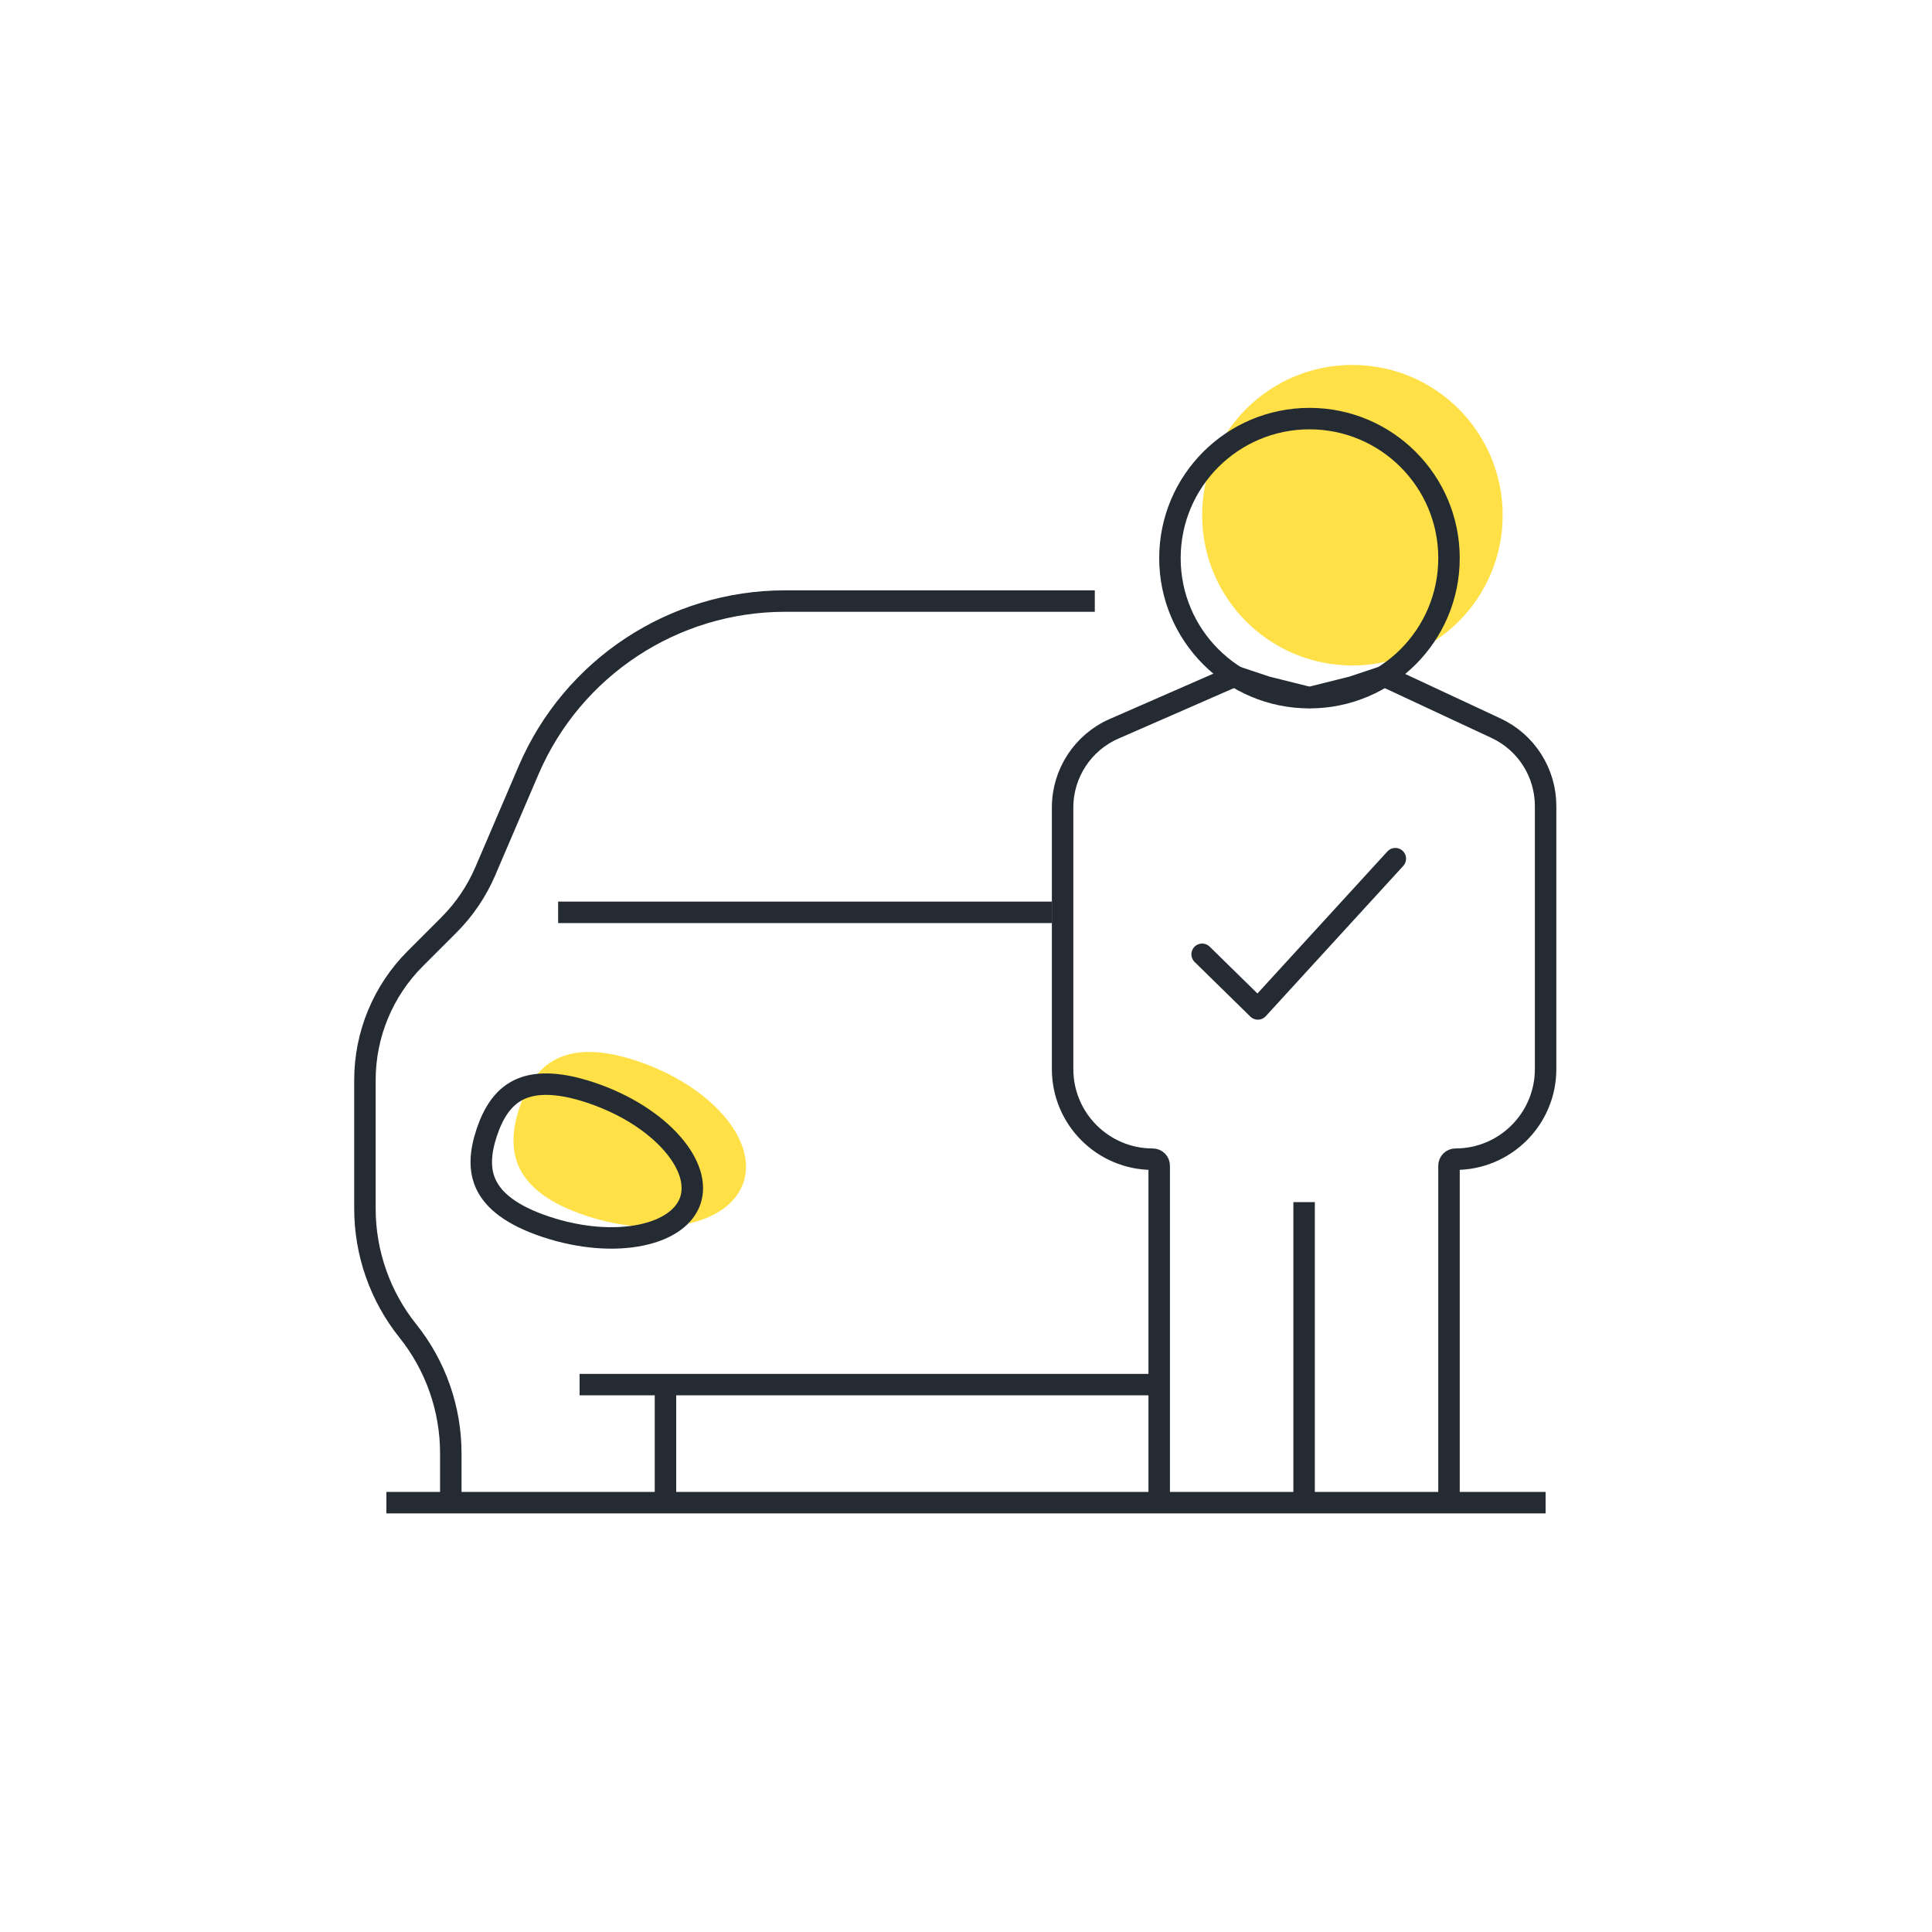
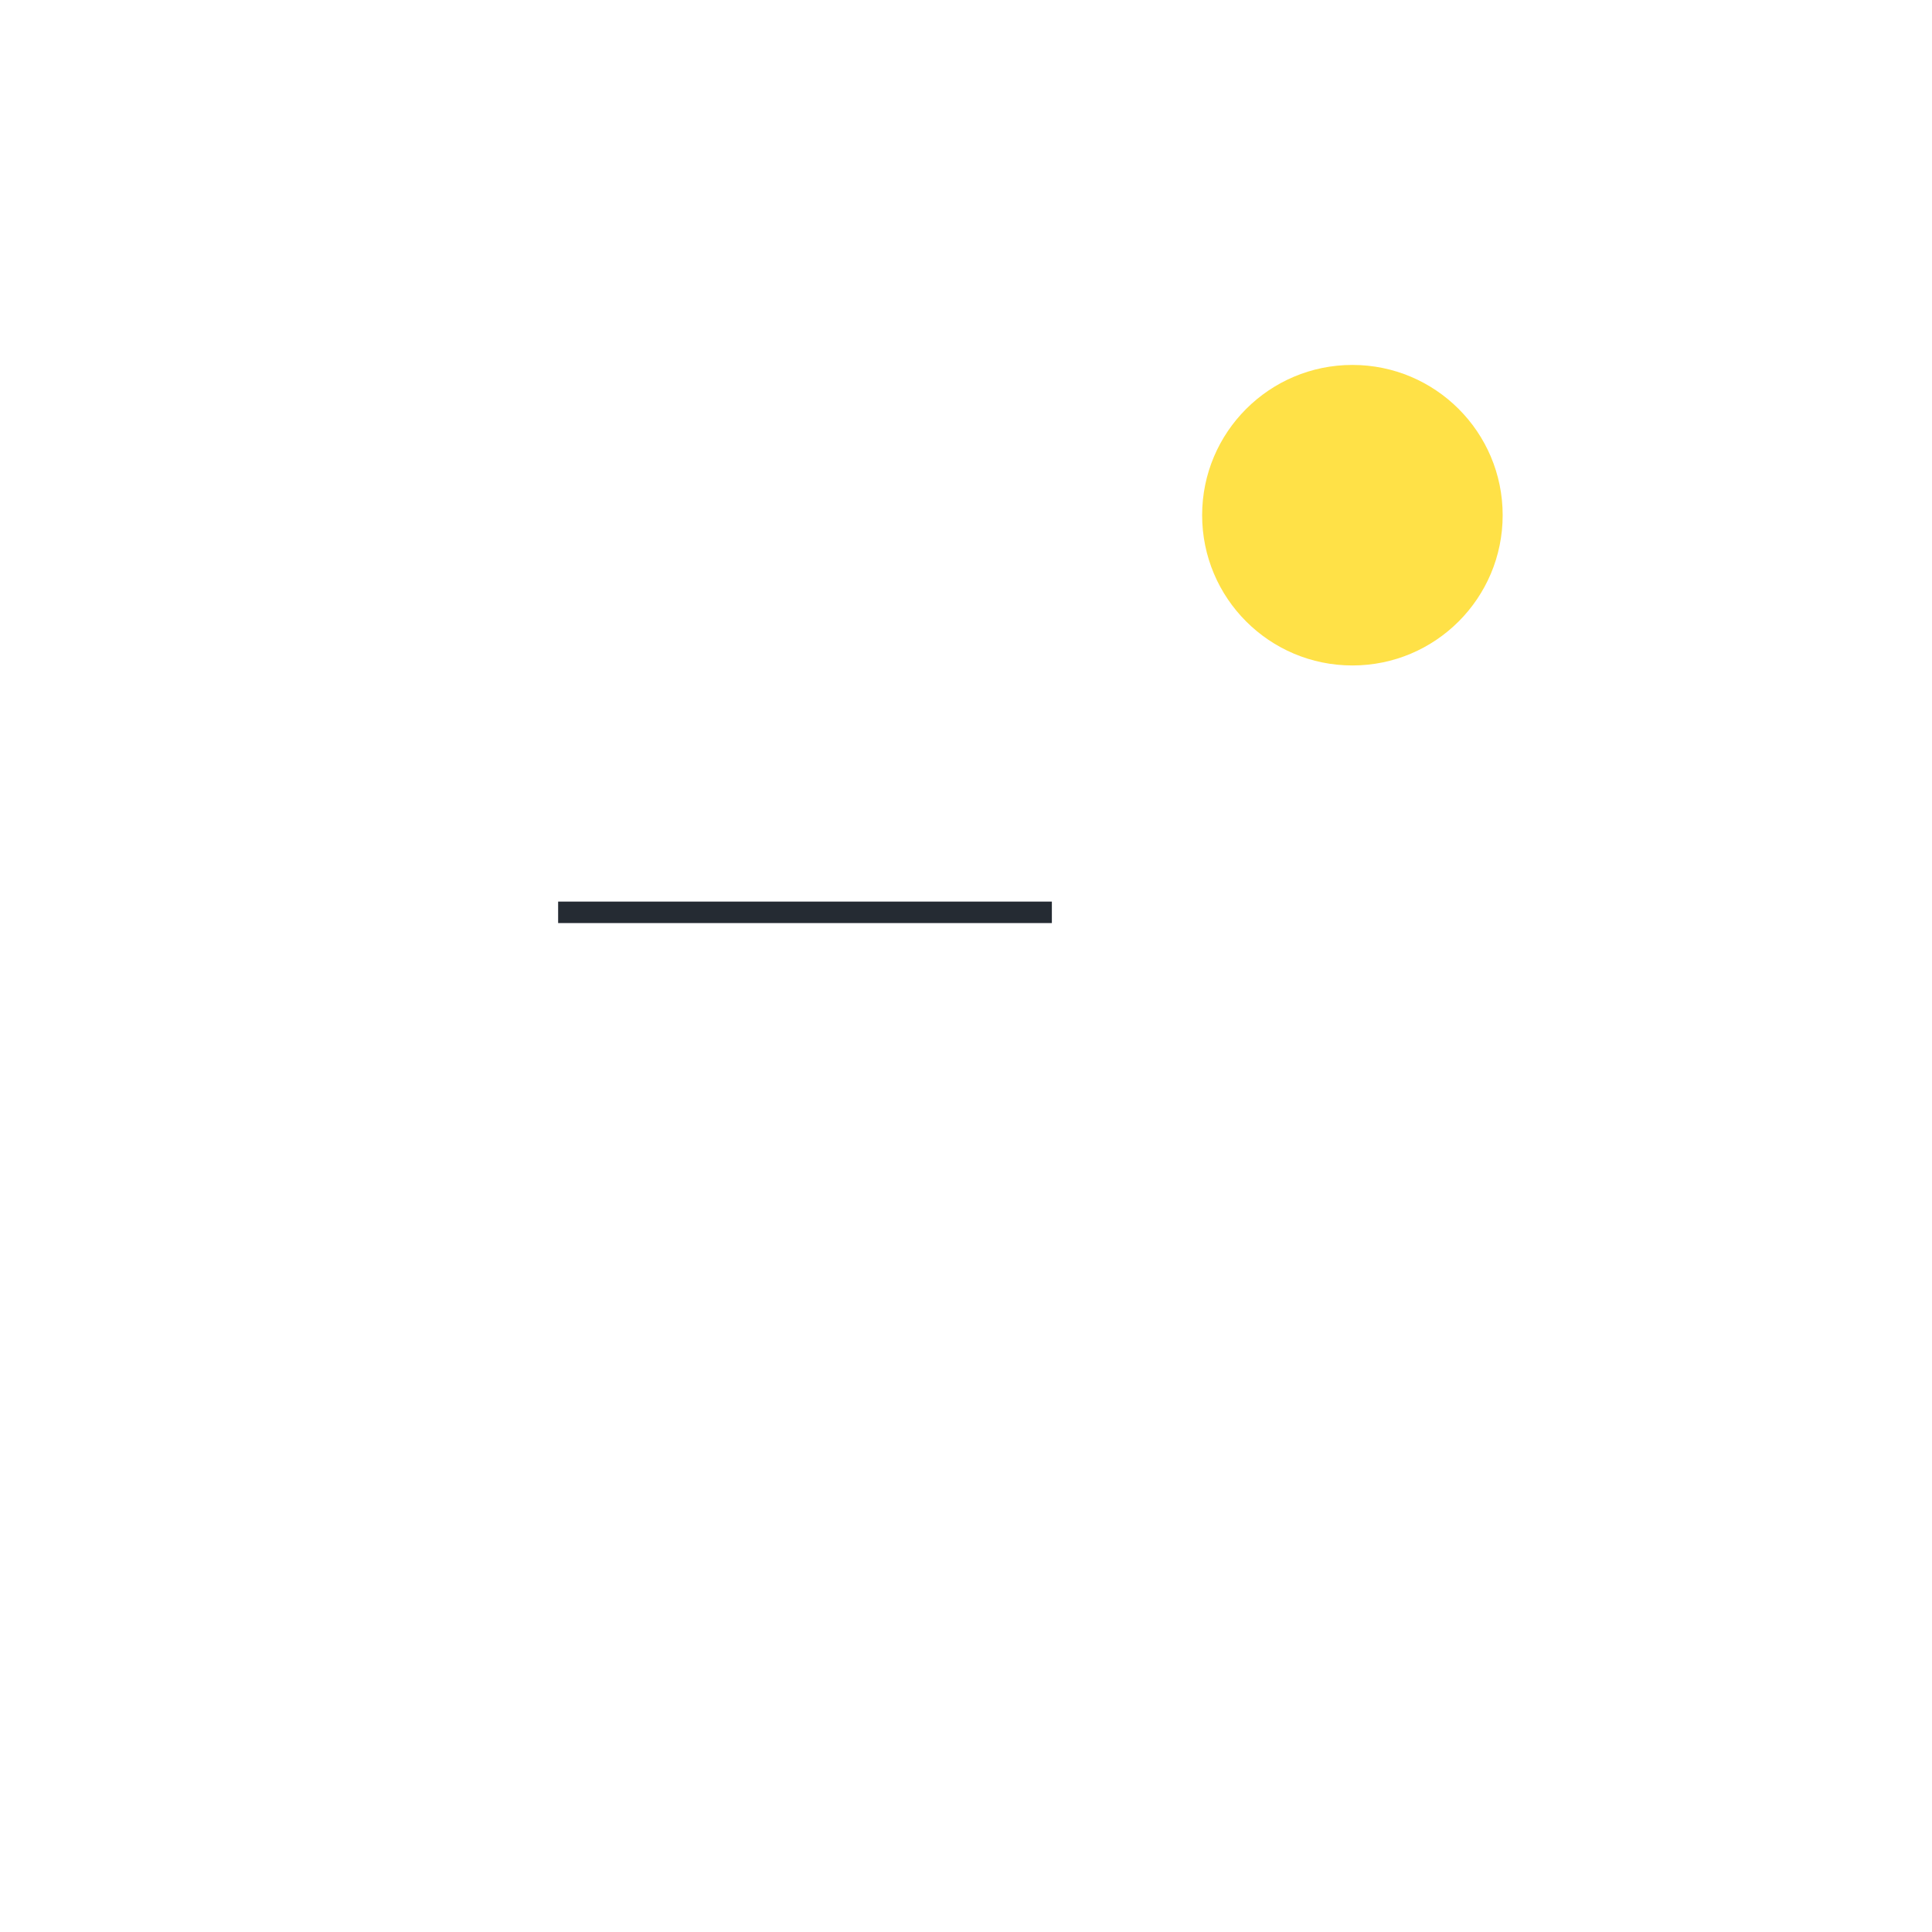
<svg xmlns="http://www.w3.org/2000/svg" width="90" height="90" viewBox="0 0 90 90" fill="none">
-   <path d="M34.636 55.076C33.973 57.065 30.675 57.757 27.269 56.623C23.863 55.488 23.537 53.589 24.199 51.6C24.861 49.612 26.262 48.288 29.668 49.422C33.074 50.556 35.298 53.088 34.636 55.076Z" fill="#FFE147" />
  <circle cx="63" cy="24" r="7" fill="#FFE147" />
-   <path d="M18 70H21M72 70H67.5M67.5 70V54.3C67.5 54.134 67.634 54 67.8 54V54C70.12 54 72 52.12 72 49.8V37.547C72 35.993 71.1 34.58 69.692 33.923L64.68 31.584C64.565 31.53 64.432 31.523 64.311 31.563L63 32L61.121 32.47C61.042 32.49 60.958 32.49 60.879 32.47L59 32L57.682 31.561C57.565 31.522 57.437 31.527 57.324 31.577L51.897 33.951C50.441 34.588 49.5 36.027 49.5 37.616V49.8C49.5 52.12 51.38 54 53.7 54V54C53.866 54 54 54.134 54 54.3V64.5M67.5 70H60.75M54 70H60.75M54 70V64.5M54 70H31M60.75 70V56M54 64.5H31M27 64.5H31M31 64.5V70M31 70H21M21 70V67.702C21 65.629 20.295 63.618 19 62V62C17.705 60.382 17 58.371 17 56.298V50.314C17 48.192 17.843 46.157 19.343 44.657L20.911 43.089C21.63 42.37 22.206 41.519 22.607 40.584L24.623 35.879C26.672 31.099 31.372 28 36.572 28H51" stroke="#252B33" />
-   <path d="M32.161 55.918C31.909 56.674 31.124 57.27 29.879 57.531C28.647 57.79 27.061 57.692 25.427 57.148C23.79 56.603 23 55.908 22.658 55.211C22.315 54.514 22.362 53.694 22.674 52.758C22.985 51.823 23.44 51.138 24.132 50.785C24.823 50.433 25.872 50.351 27.51 50.896C29.144 51.441 30.471 52.313 31.302 53.259C32.142 54.215 32.413 55.163 32.161 55.918Z" stroke="#252B33" />
  <path d="M26 42.5H49" stroke="#252B33" />
-   <circle cx="61" cy="26" r="6.5" stroke="#252B33" />
-   <path d="M56 44.455L58.596 47L65 40" stroke="#252B33" stroke-linecap="round" stroke-linejoin="round" />
</svg>